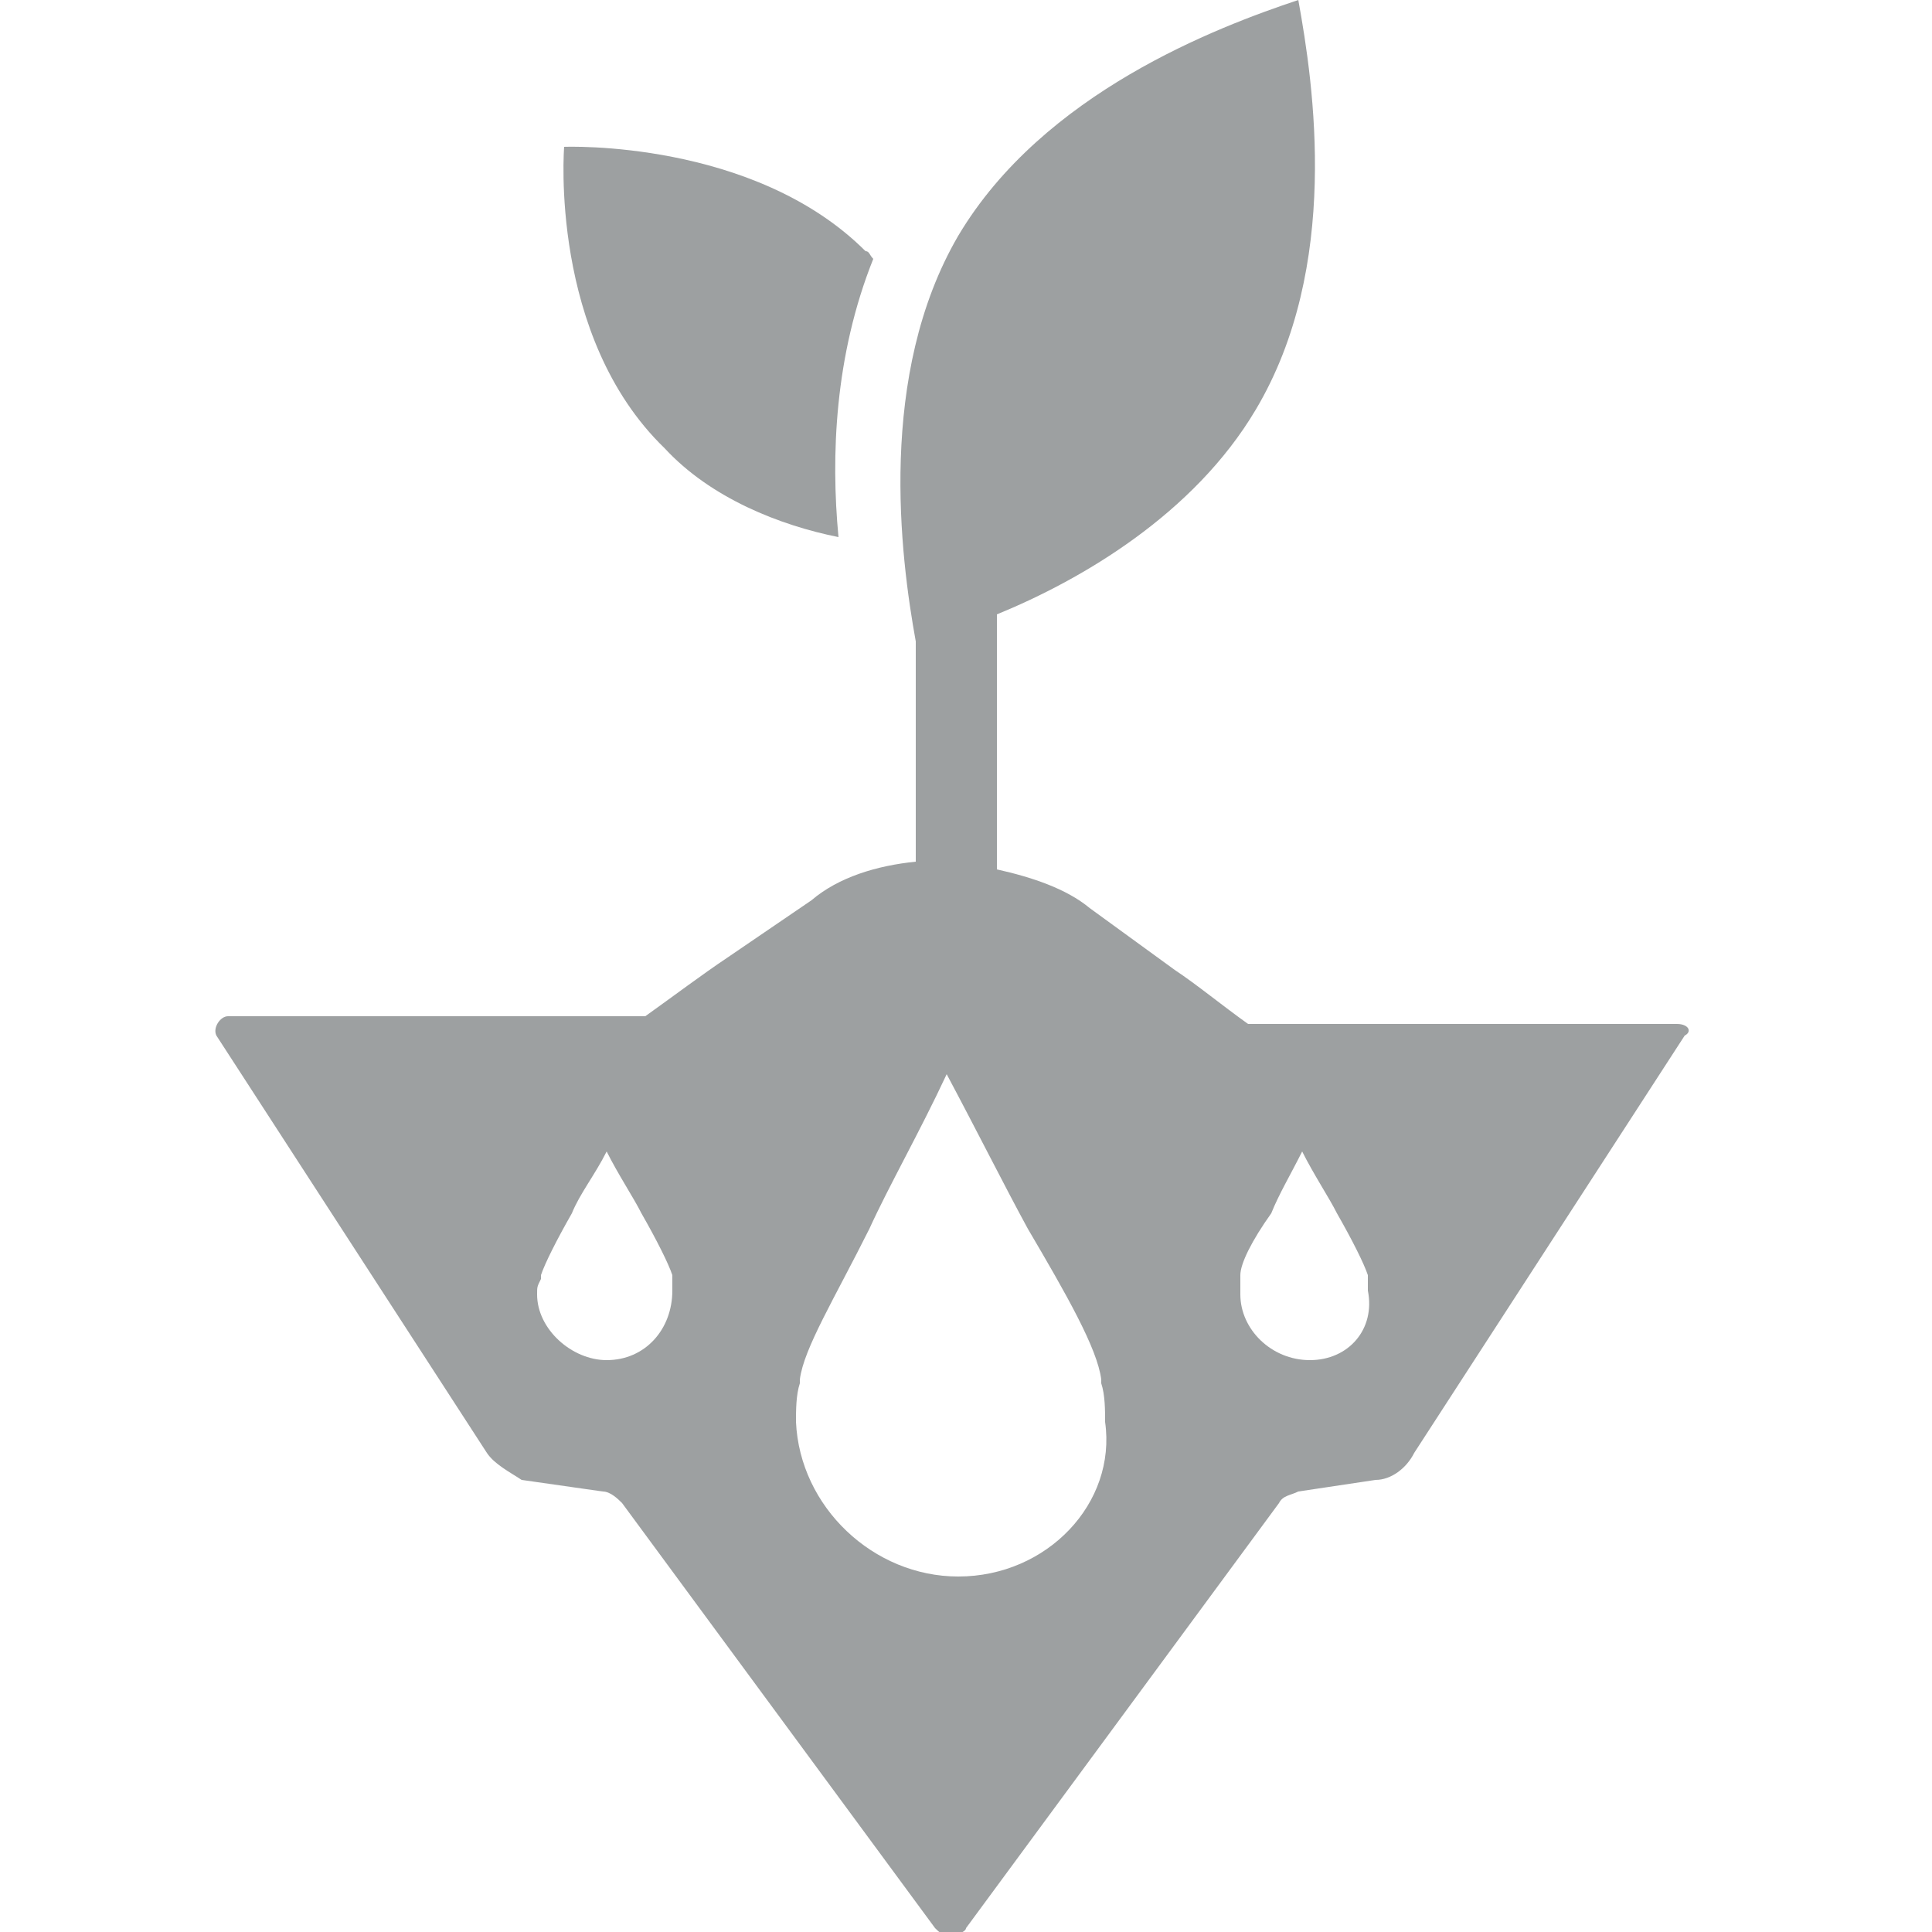
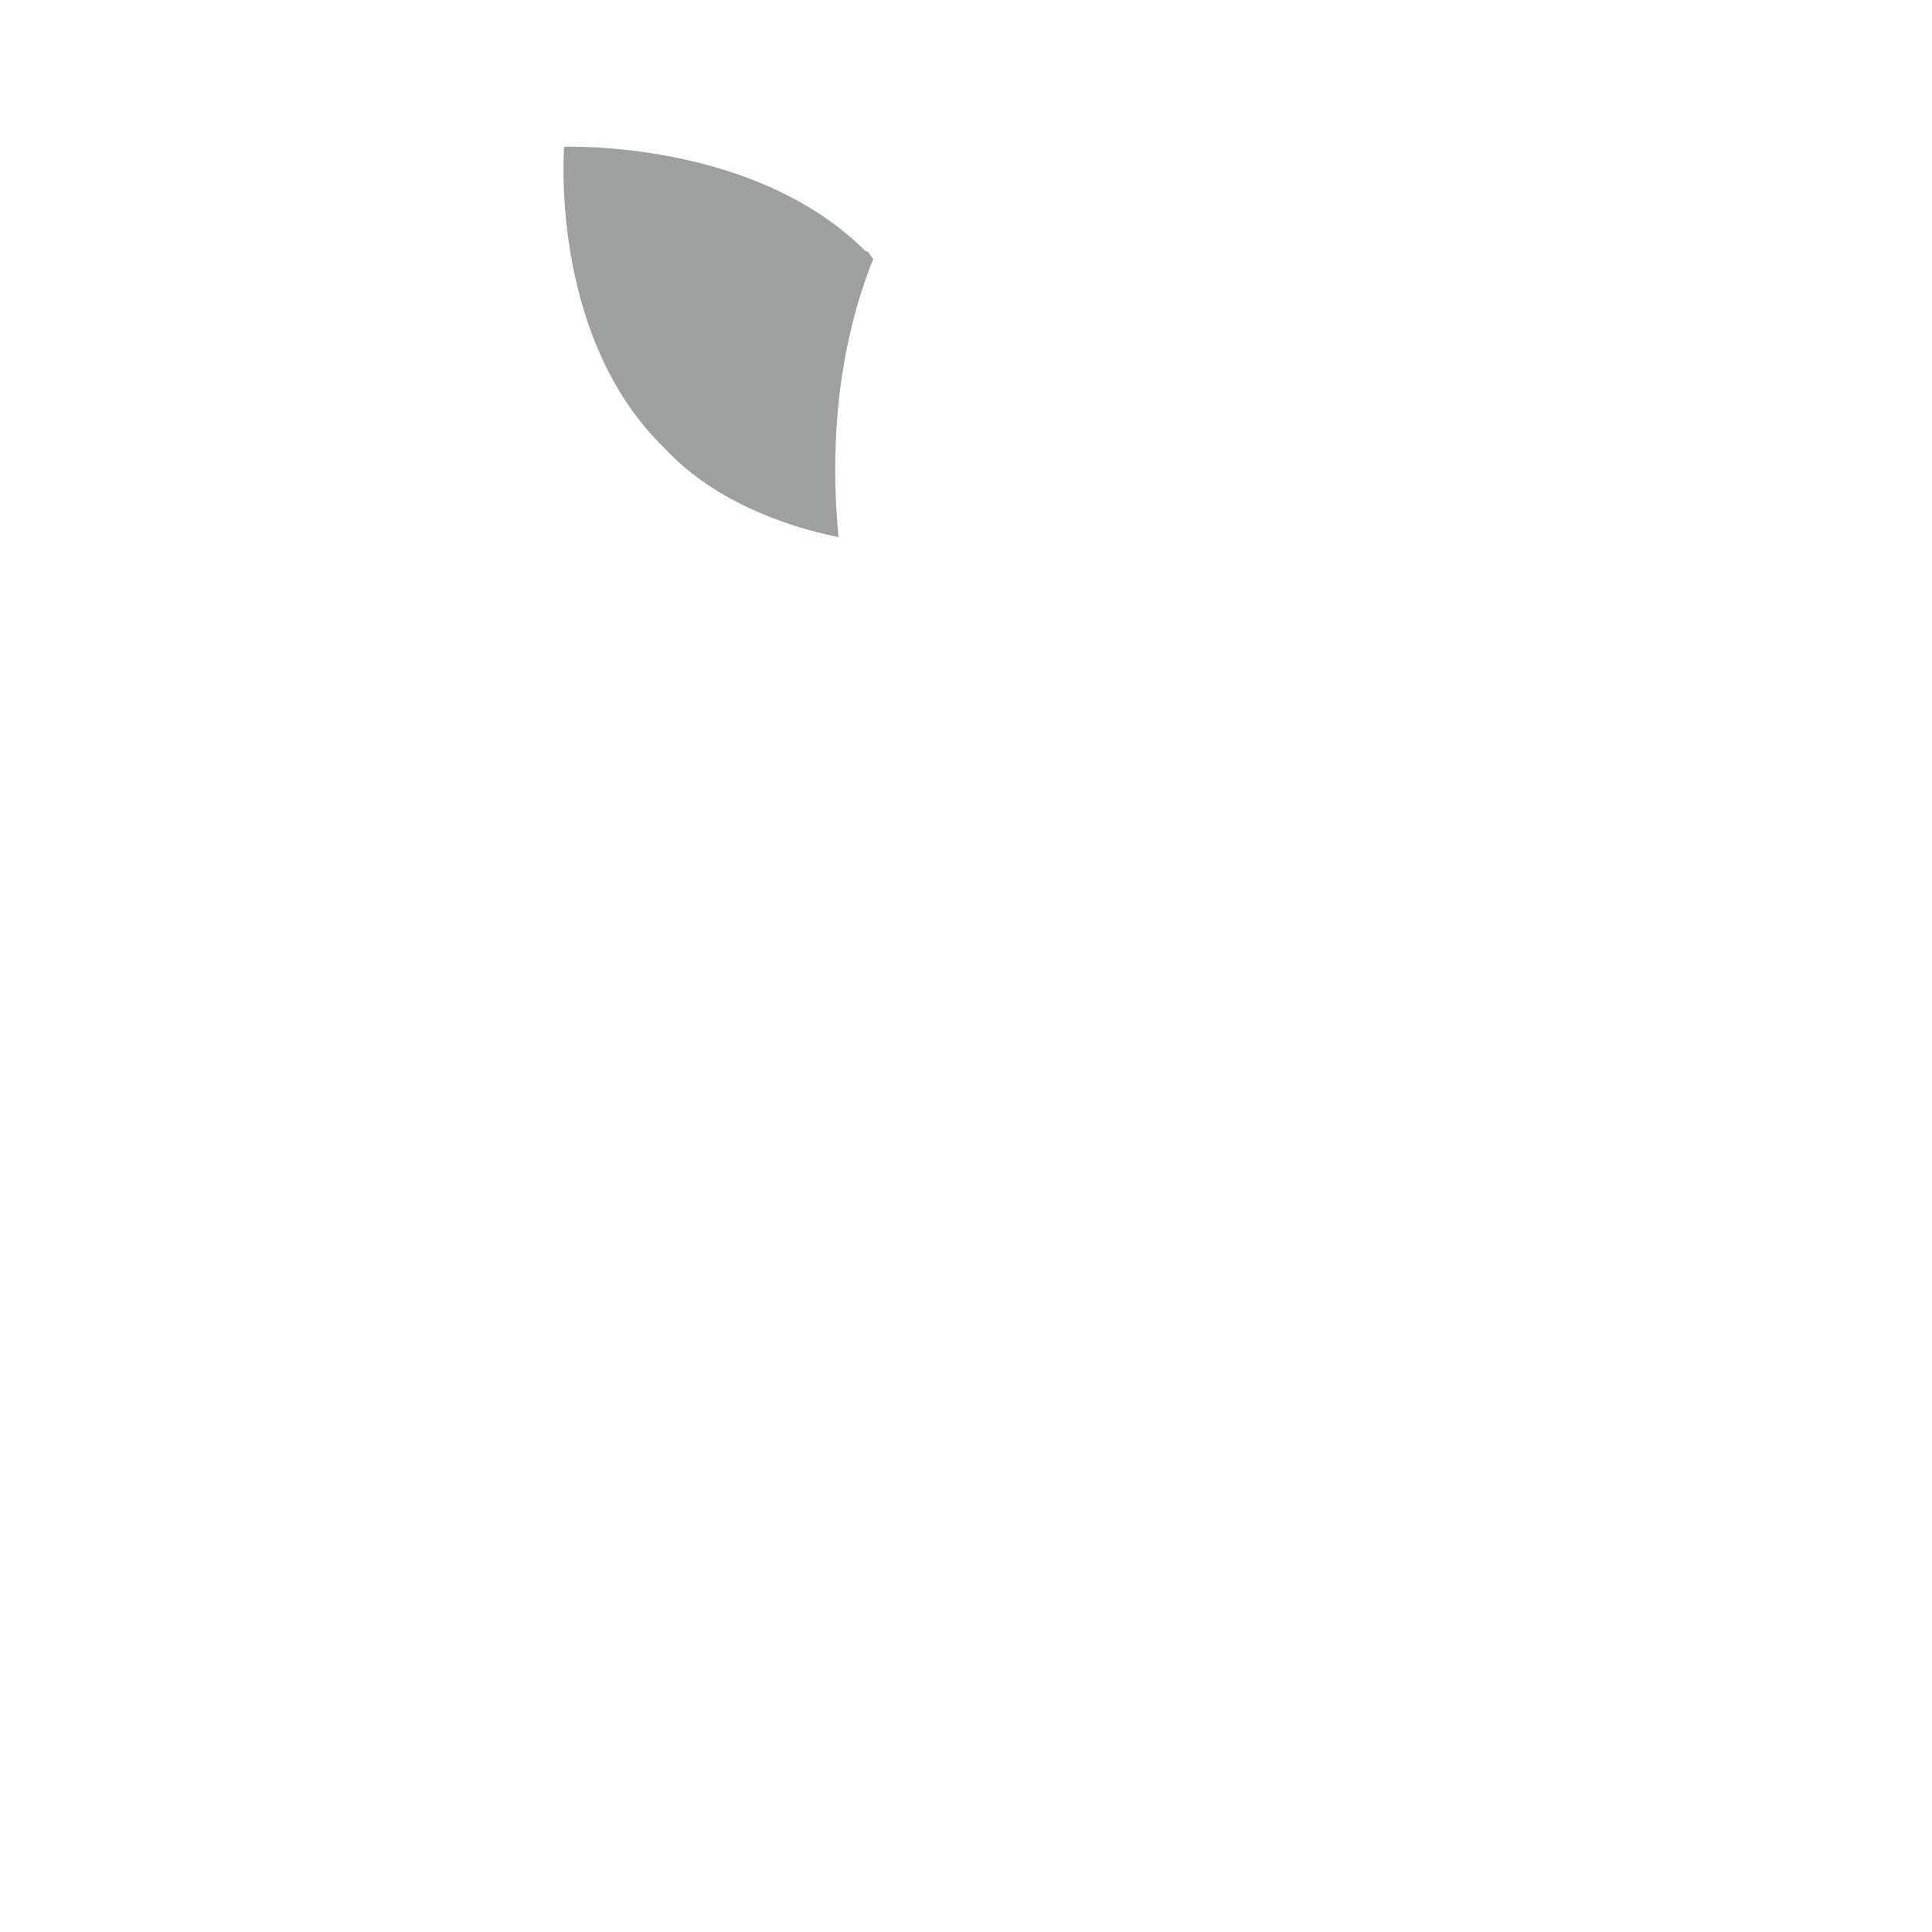
<svg xmlns="http://www.w3.org/2000/svg" version="1.1" id="Layer_1" x="0px" y="0px" viewBox="0 0 50 50" style="enable-background:new 0 0 50 50;" xml:space="preserve">
  <style type="text/css">
	.st0{fill:#9DA0A1;}
</style>
  <path class="st0" d="M21.7,13.9c-0.2-2.1-0.1-4.7,0.9-7.2c-0.1-0.1-0.1-0.2-0.2-0.2c-2.9-2.9-7.8-2.7-7.8-2.7s-0.4,4.9,2.6,7.8  C18.4,12.9,20.2,13.6,21.7,13.9" />
-   <path class="st0" d="M43.4,26.5H32.3c-0.7-0.5-1.3-1-1.9-1.4l-2.2-1.6c-0.6-0.5-1.5-0.8-2.4-1v-6.6c2.2-0.9,5.1-2.6,6.7-5.3  C34.7,6.9,34,2.2,33.6,0c-2.1,0.7-6.6,2.4-8.8,6.1c-2.1,3.6-1.5,8.3-1.1,10.5v5.7c-1,0.1-2,0.4-2.7,1l-2.2,1.5  c-0.6,0.4-1.4,1-2.1,1.5H5.9c-0.2,0-0.4,0.3-0.3,0.5l7,10.8c0.2,0.3,0.6,0.5,0.9,0.7l2.1,0.3c0.2,0,0.4,0.2,0.5,0.3l8.1,11  c0.1,0.1,0.2,0.2,0.4,0.2l0,0l0,0l0,0l0,0c0.1,0,0.4-0.1,0.4-0.2l8.1-11c0.1-0.2,0.3-0.2,0.5-0.3l2-0.3c0.4,0,0.8-0.3,1-0.7l7-10.8  C43.8,26.7,43.7,26.5,43.4,26.5z M15.7,35.2c-0.9,0-1.8-0.8-1.8-1.7c0-0.2,0-0.2,0.1-0.4V33c0.1-0.3,0.4-0.9,0.8-1.6l0,0  c0.2-0.5,0.6-1,0.9-1.6l0,0l0,0c0.3,0.6,0.7,1.2,0.9,1.6l0,0c0.4,0.7,0.7,1.3,0.8,1.6l0,0c0,0.2,0,0.2,0,0.4  C17.4,34.4,16.7,35.2,15.7,35.2z M24.8,40.8c-2.2,0-4.1-1.8-4.2-4c0-0.3,0-0.7,0.1-1v-0.1c0.1-0.8,0.9-2.1,1.8-3.9l0,0  c0.5-1.1,1.3-2.5,2-4l0,0l0,0c0.8,1.5,1.5,2.9,2.1,4l0,0c1,1.7,1.8,3.1,1.9,3.9v0.1c0.1,0.3,0.1,0.7,0.1,1  C28.9,38.9,27.1,40.8,24.8,40.8z M33.9,35.2c-1,0-1.8-0.8-1.8-1.7c0-0.2,0-0.2,0-0.4V33c0-0.3,0.3-0.9,0.8-1.6l0,0  c0.2-0.5,0.5-1,0.8-1.6l0,0l0,0c0.3,0.6,0.7,1.2,0.9,1.6l0,0c0.4,0.7,0.7,1.3,0.8,1.6l0,0c0,0.2,0,0.2,0,0.4  C35.6,34.4,34.9,35.2,33.9,35.2z" />
</svg>